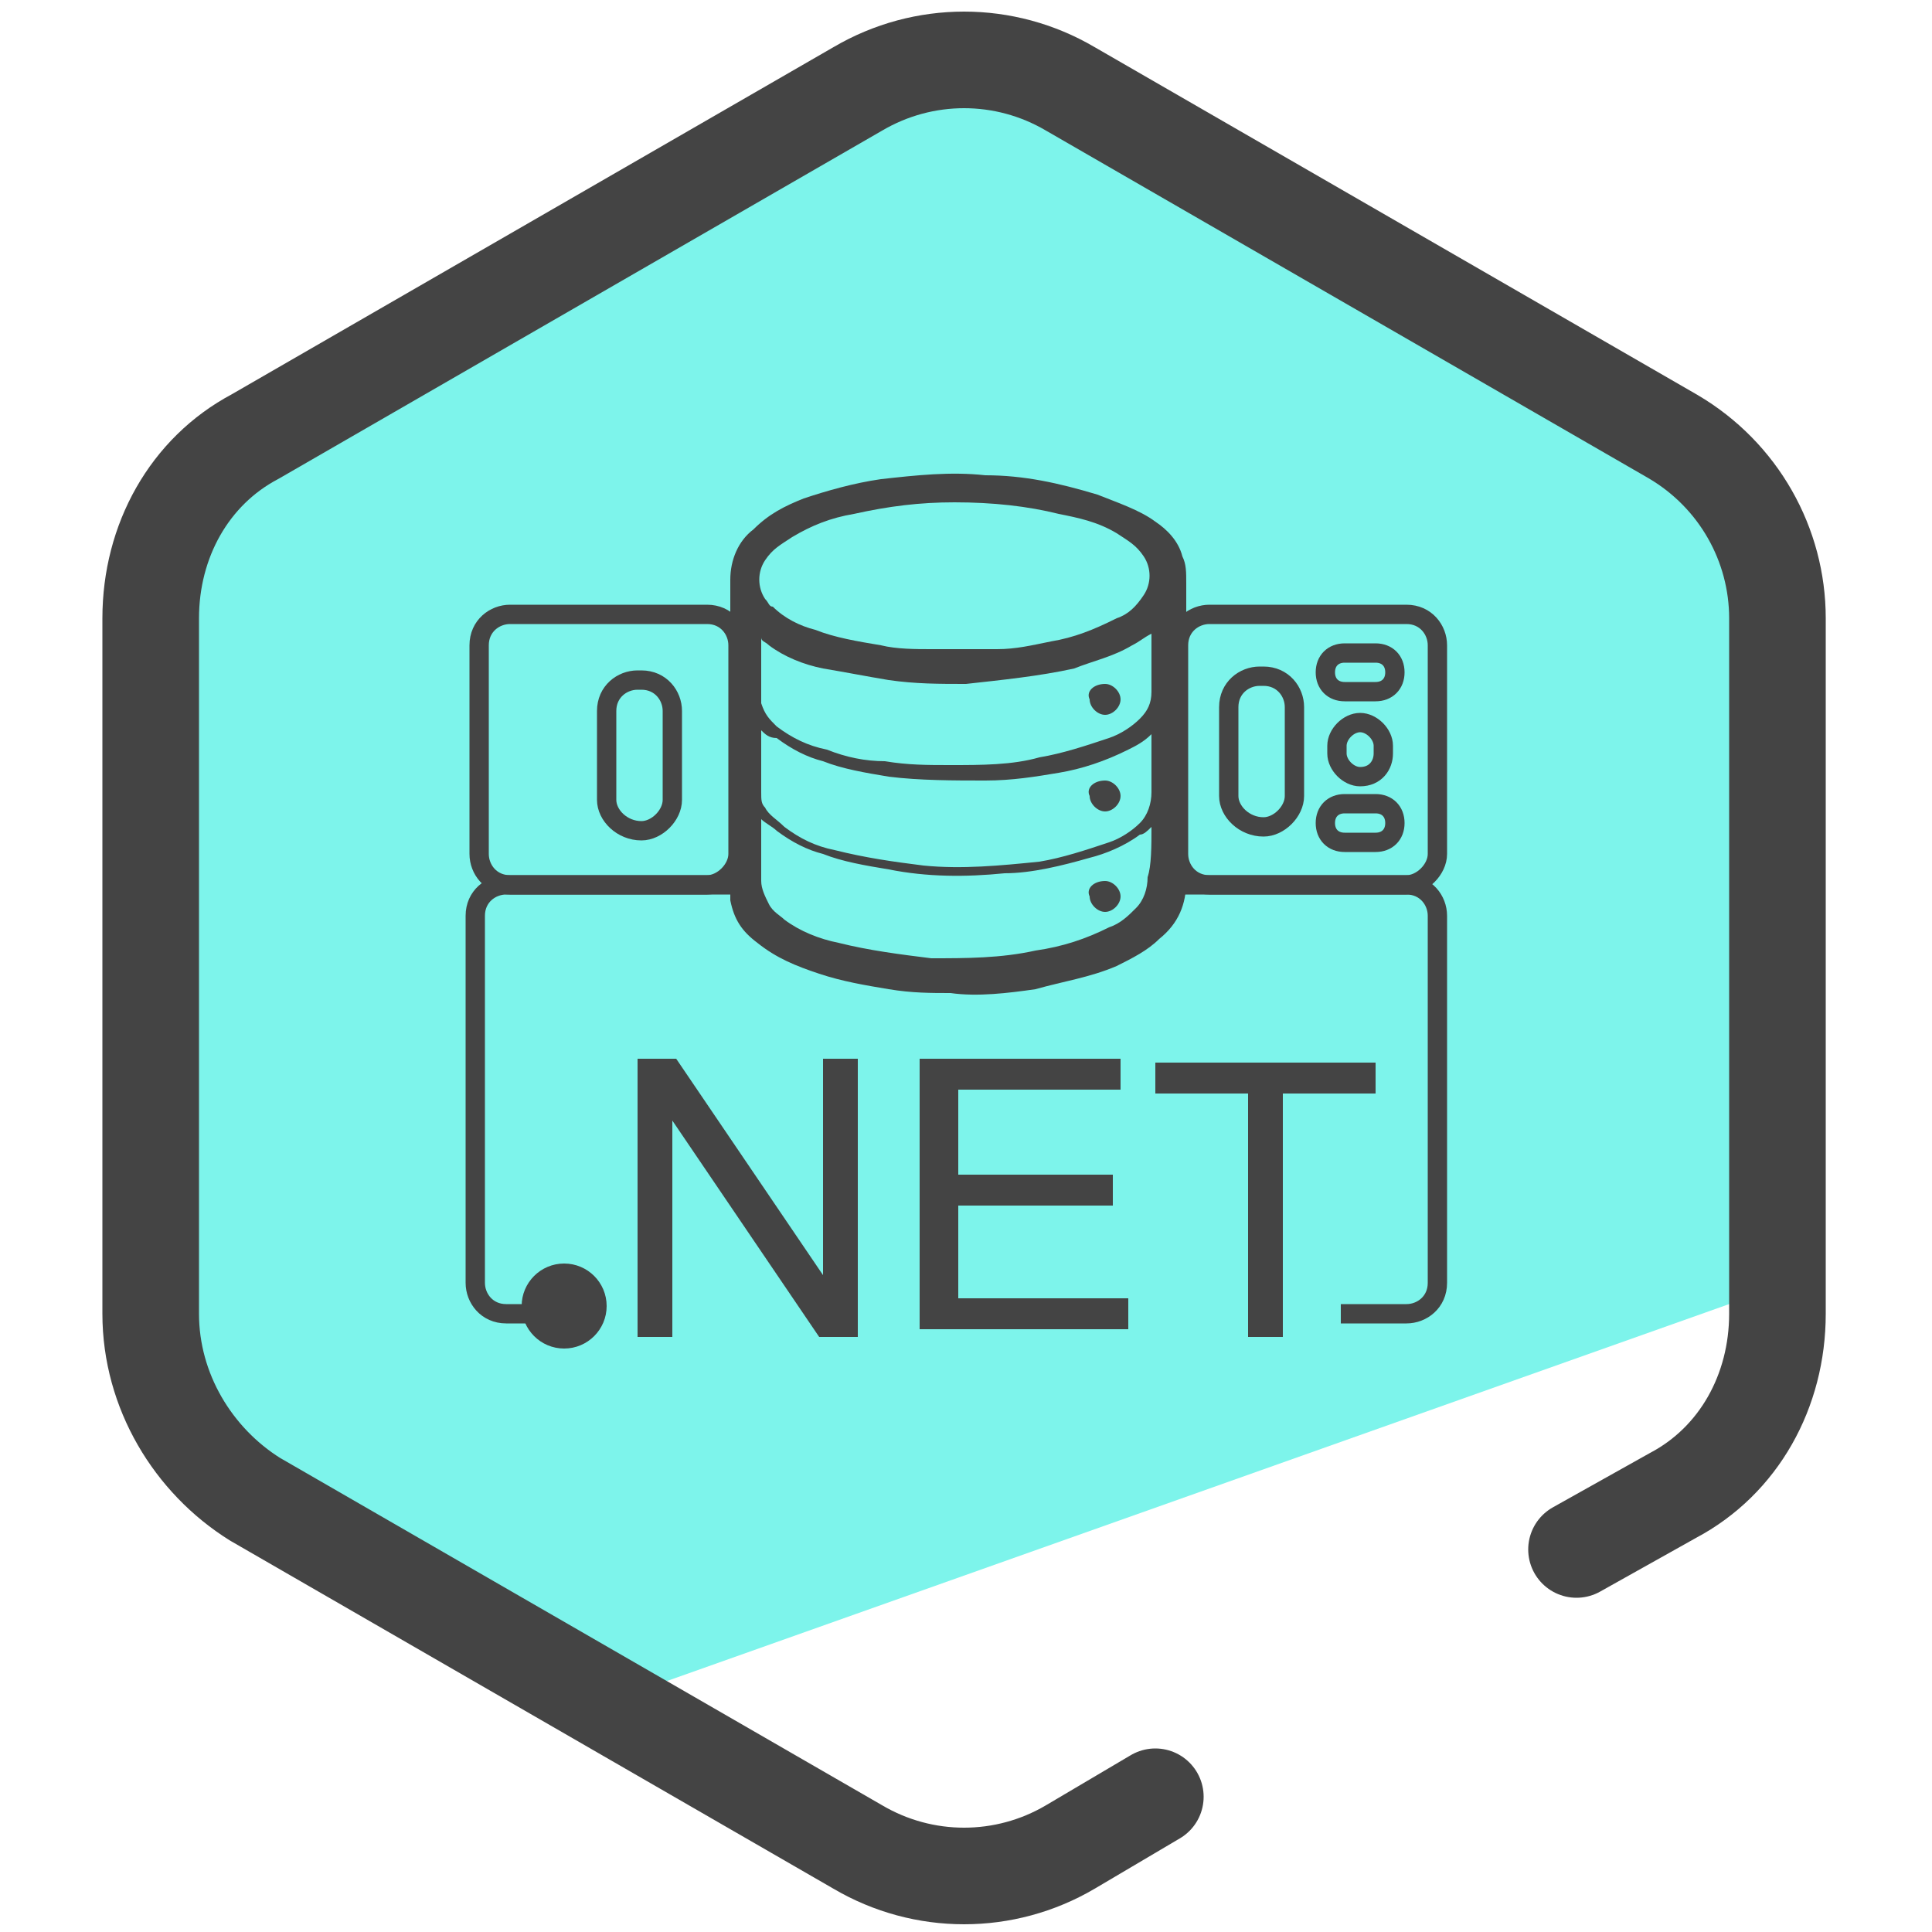
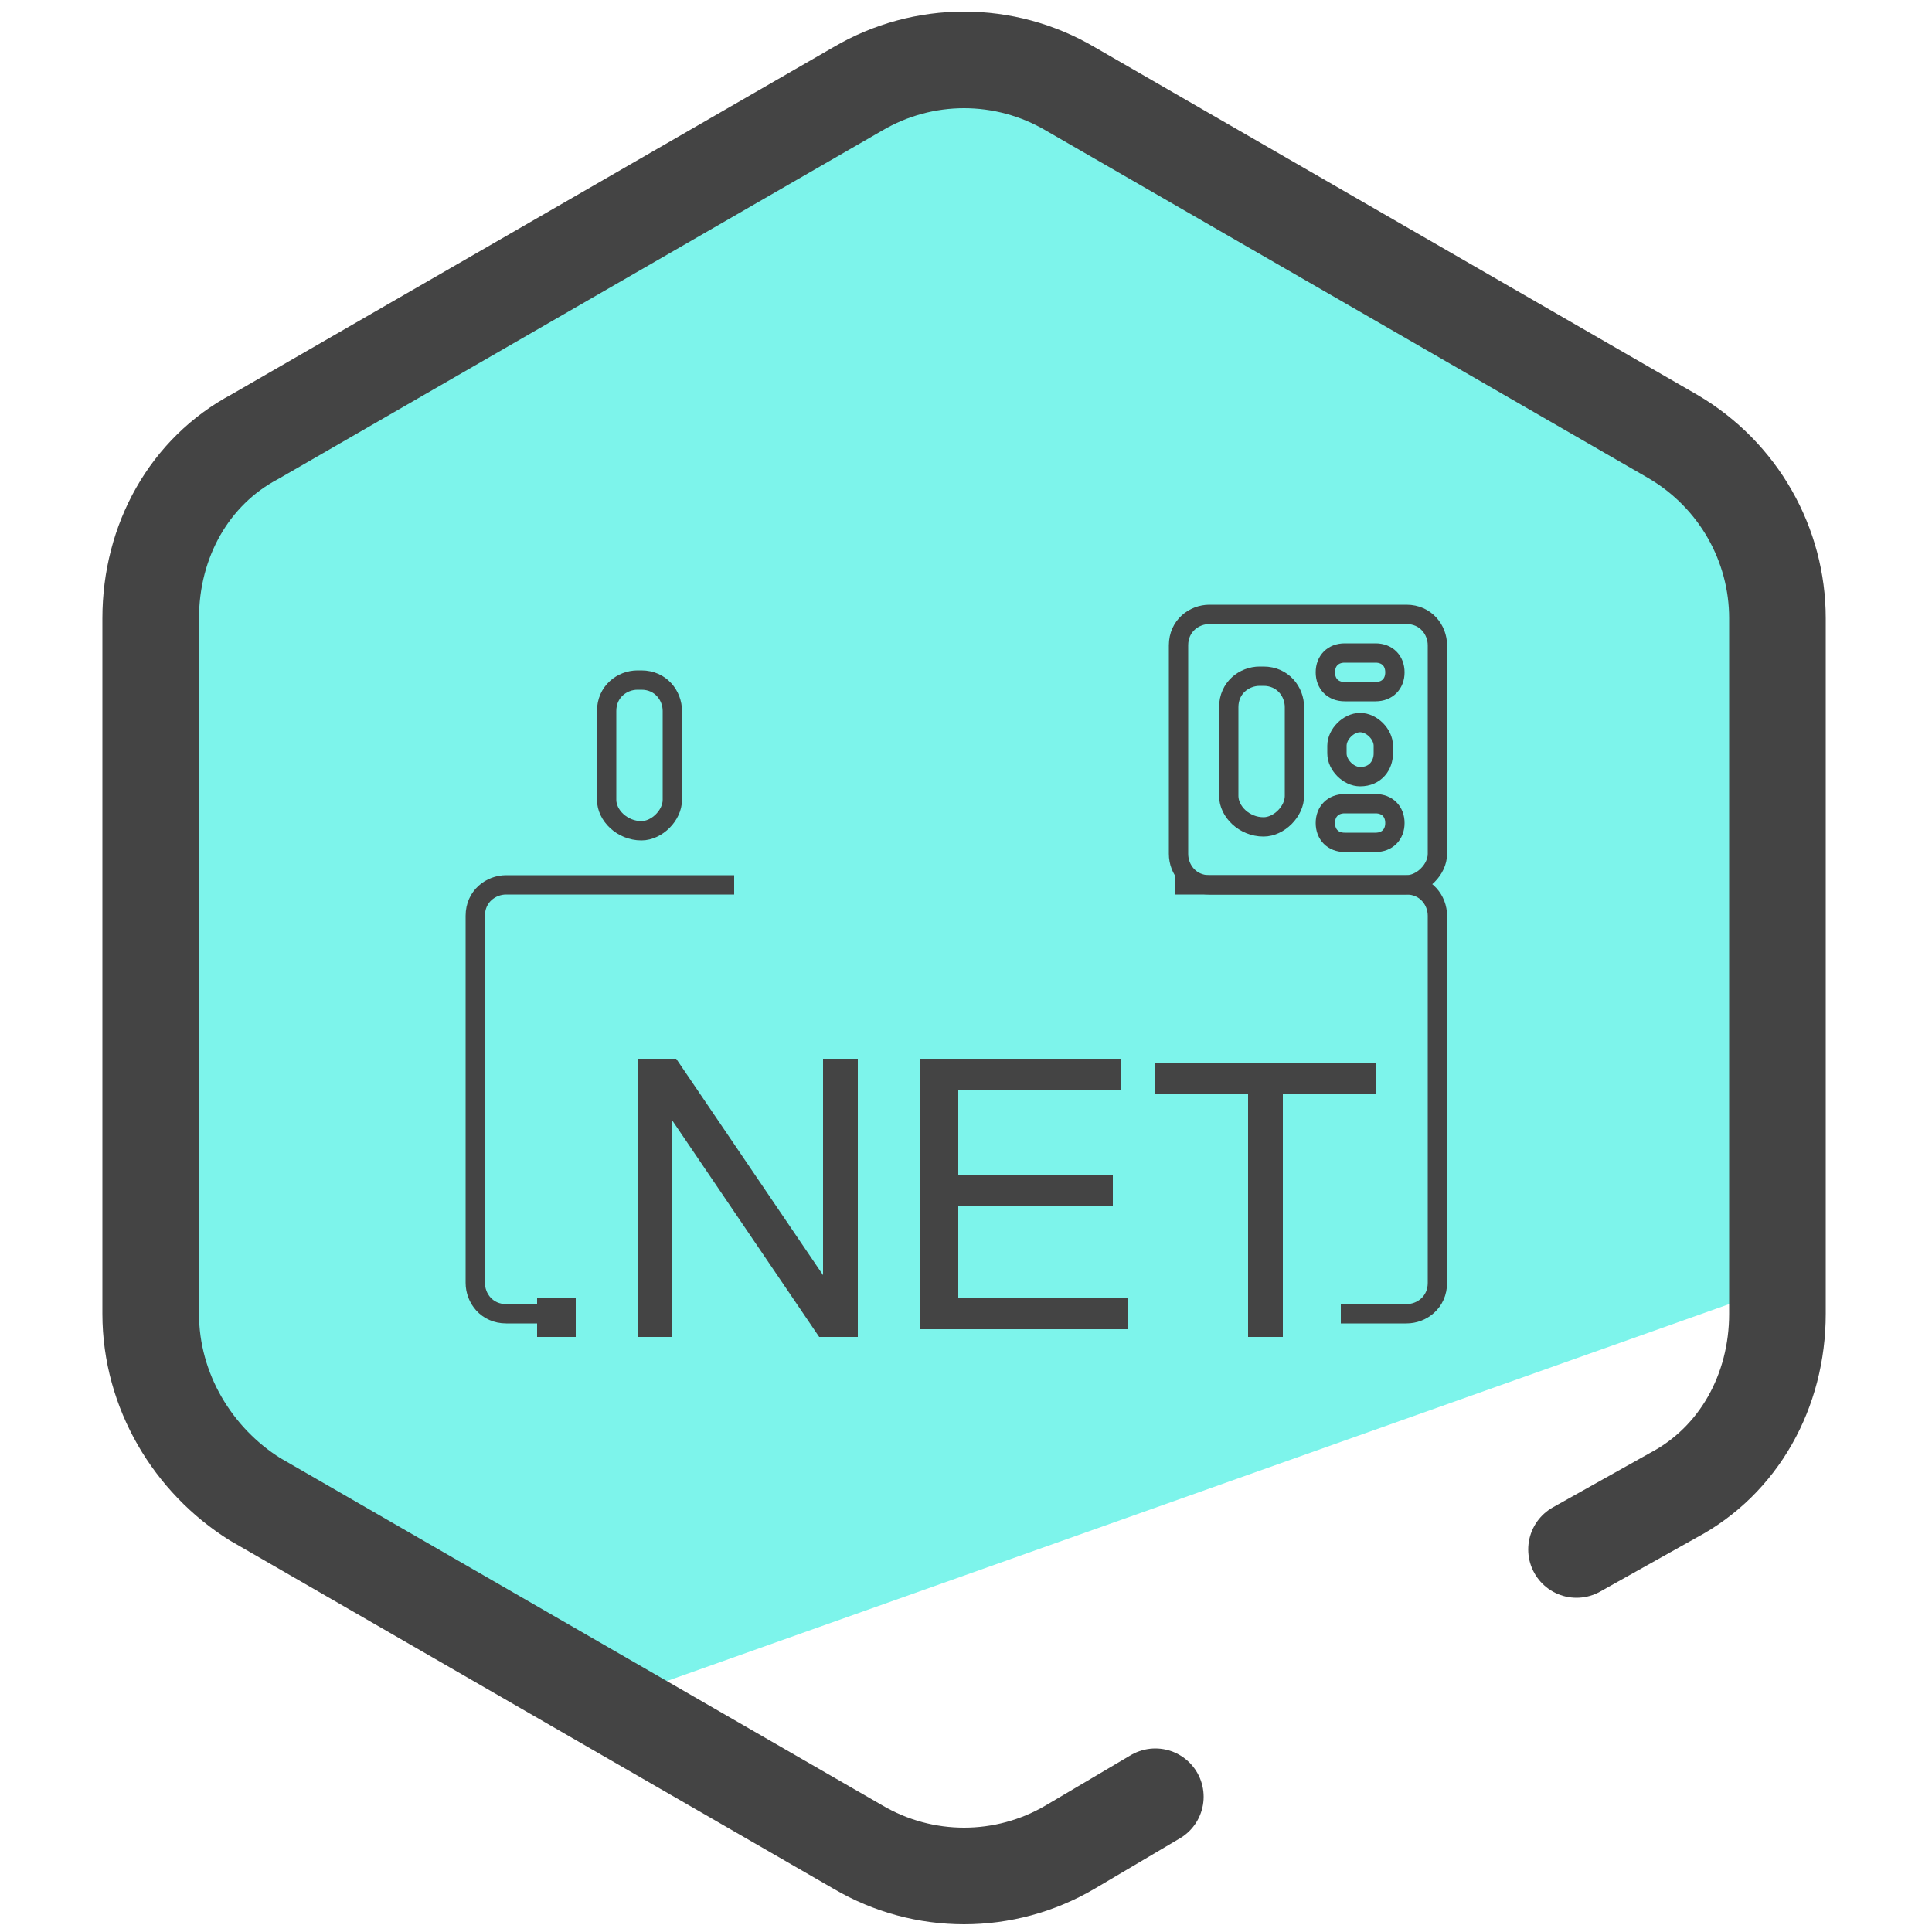
<svg xmlns="http://www.w3.org/2000/svg" id="Camada_1" x="0" y="0" version="1.1" viewBox="0 0 50 50" xml:space="preserve">
  <style>.st0{fill:#7df4eb}.st2{fill:#444}.st5{fill:none;stroke:#444;stroke-width:.5;stroke-miterlimit:10}</style>
-   <path d="M25.1 15l2.8 5.7 6.3.9-4.6 4.4 1.1 6.3-5.6-3-5.6 3 1.1-6.3-4.6-4.4 6.3-.9z" class="st0" />
  <path d="M44.6 12.4L39 8.8l-7.7-4.4-6-2.8c-3.2 0-21.5 8.9-21.5 12.1l-.5 7.8.5 15.1 11.5 7.6 31-11c.9-.5-.7-18.8-1.7-20.8z" class="st0" />
  <path fill="none" stroke="#444" stroke-linecap="round" stroke-linejoin="round" stroke-miterlimit="10" stroke-width="2.5" d="M29.9 46.5l-2.2 1.3c-1.7 1-3.8 1-5.5 0l-15.6-9C5 37.8 3.9 36 3.9 34V16c0-2 1-3.8 2.7-4.7l15.6-9c1.7-1 3.8-1 5.5 0l15.6 9c1.7 1 2.7 2.8 2.7 4.7v18c0 2-1 3.8-2.7 4.7l-2.5 1.4" />
-   <path d="M30.7 18.9v3.9c0 .6-.2 1.1-.7 1.5-.3.3-.7.5-1.1.7-.7.3-1.4.4-2.1.6-.7.1-1.5.2-2.2.1-.5 0-1 0-1.6-.1s-1.2-.2-1.8-.4c-.6-.2-1.1-.4-1.6-.8-.4-.3-.6-.6-.7-1.1V15c0-.5.2-1 .6-1.3.4-.4.8-.6 1.3-.8.6-.2 1.3-.4 2-.5.9-.1 1.8-.2 2.7-.1 1 0 1.9.2 2.9.5.5.2 1.1.4 1.5.7.3.2.6.5.7.9.1.2.1.4.1.7v3.8zm-6-5.9c-.9 0-1.7.1-2.6.3-.6.1-1.1.3-1.6.6-.3.2-.5.3-.7.6s-.2.7 0 1c.1.1.1.2.2.2.3.3.7.5 1.1.6.5.2 1.1.3 1.7.4.4.1.9.1 1.3.1h1.7c.5 0 .9-.1 1.4-.2.6-.1 1.1-.3 1.7-.6.3-.1.5-.3.7-.6s.2-.7 0-1-.4-.4-.7-.6c-.5-.3-1-.4-1.5-.5-.8-.2-1.7-.3-2.7-.3zm-5 5.9v1.6c0 .2 0 .3.1.4.1.2.3.3.5.5.4.3.8.5 1.3.6.8.2 1.5.3 2.3.4 1 .1 2 0 3-.1.6-.1 1.2-.3 1.8-.5.3-.1.6-.3.8-.5.2-.2.3-.5.3-.8V19c-.2.2-.4.3-.6.4-.6.3-1.2.5-1.8.6-.6.1-1.2.2-1.9.2-.8 0-1.7 0-2.5-.1-.6-.1-1.2-.2-1.7-.4-.4-.1-.8-.3-1.2-.6-.2 0-.3-.1-.4-.2zm10.1 2.5c-.1.1-.2.2-.3.2-.4.3-.9.5-1.3.6-.7.2-1.5.4-2.2.4-1 .1-2 .1-3-.1-.6-.1-1.2-.2-1.7-.4-.4-.1-.8-.3-1.2-.6-.1-.1-.3-.2-.4-.3v1.6c0 .2.1.4.2.6s.3.3.4.4c.4.3.9.5 1.4.6.8.2 1.6.3 2.4.4.9 0 1.8 0 2.7-.2.7-.1 1.3-.3 1.9-.6.3-.1.5-.3.7-.5s.3-.5.3-.8c.1-.3.1-.8.1-1.3 0 .1 0 0 0 0zm0-5c-.2.1-.3.2-.5.3-.5.3-1 .4-1.5.6-.9.2-1.9.3-2.8.4-.7 0-1.3 0-2-.1-.6-.1-1.1-.2-1.7-.3-.5-.1-1-.3-1.4-.6-.1-.1-.2-.1-.2-.2v1.7c.1.3.2.4.4.6.4.3.8.5 1.3.6.5.2 1 .3 1.5.3.6.1 1.1.1 1.7.1.8 0 1.6 0 2.3-.2.6-.1 1.2-.3 1.8-.5.3-.1.6-.3.8-.5.2-.2.3-.4.3-.7v-1.5z" class="st2" />
-   <path d="M28.6 20.2c.2 0 .4.2.4.4s-.2.4-.4.4-.4-.2-.4-.4c-.1-.2.1-.4.4-.4zm0 2.6c.2 0 .4.2.4.4s-.2.4-.4.4-.4-.2-.4-.4c-.1-.2.1-.4.4-.4zm0-5.1c.2 0 .4.2.4.4s-.2.4-.4.4-.4-.2-.4-.4c-.1-.2.1-.4.4-.4z" class="st2" />
  <path fill="none" d="M13 26.1h23.8v9.8H13z" />
  <path d="M13.9 34.6v-1h1v1h-1zm2.6 0v-7.2h1l3.8 5.6v-5.6h.9v7.2h-1L17.4 29v5.6h-.9zm7.3 0v-7.2H29v.8h-4.2v2.2h4v.8h-4v2.4h4.4v.8h-5.4zm8.5 0v-6.3h-2.4v-.8h5.7v.8h-2.4v6.3h-.9z" class="st2" />
-   <path d="M18.3 22.9h-5.1c-.5 0-.8-.4-.8-.8v-5.4c0-.5.4-.8.8-.8h5.1c.5 0 .8.4.8.8v5.4c0 .4-.4.8-.8.8z" class="st5" />
  <path d="M16.6 21.5c-.5 0-.9-.4-.9-.8v-2.3c0-.5.4-.8.8-.8h.1c.5 0 .8.4.8.8v2.3c0 .4-.4.8-.8.8zM36.4 22.9h-5.1c-.5 0-.8-.4-.8-.8v-5.4c0-.5.4-.8.8-.8h5.1c.5 0 .8.4.8.8v5.4c0 .4-.4.8-.8.8z" class="st5" />
  <path d="M32.7 21.4c-.5 0-.9-.4-.9-.8v-2.3c0-.5.4-.8.8-.8h.1c.5 0 .8.4.8.8v2.3c0 .4-.4.8-.8.8zm2.5-1.3c-.3 0-.6-.3-.6-.6v-.2c0-.3.3-.6.6-.6s.6.3.6.6v.2c0 .3-.2.6-.6.6zm.4 1.7h-.8c-.3 0-.5-.2-.5-.5s.2-.5.5-.5h.8c.3 0 .5.2.5.5s-.2.5-.5.5zm0-3.9h-.8c-.3 0-.5-.2-.5-.5s.2-.5.5-.5h.8c.3 0 .5.2.5.5s-.2.5-.5.5zM30.4 22.9h6c.5 0 .8.4.8.8v9.5c0 .5-.4.8-.8.8h-1.7m-20.4 0h-1.2c-.5 0-.8-.4-.8-.8v-9.5c0-.5.4-.8.8-.8H19" class="st5" />
-   <circle cx="14.6" cy="33.8" r="1.1" class="st2" />
</svg>